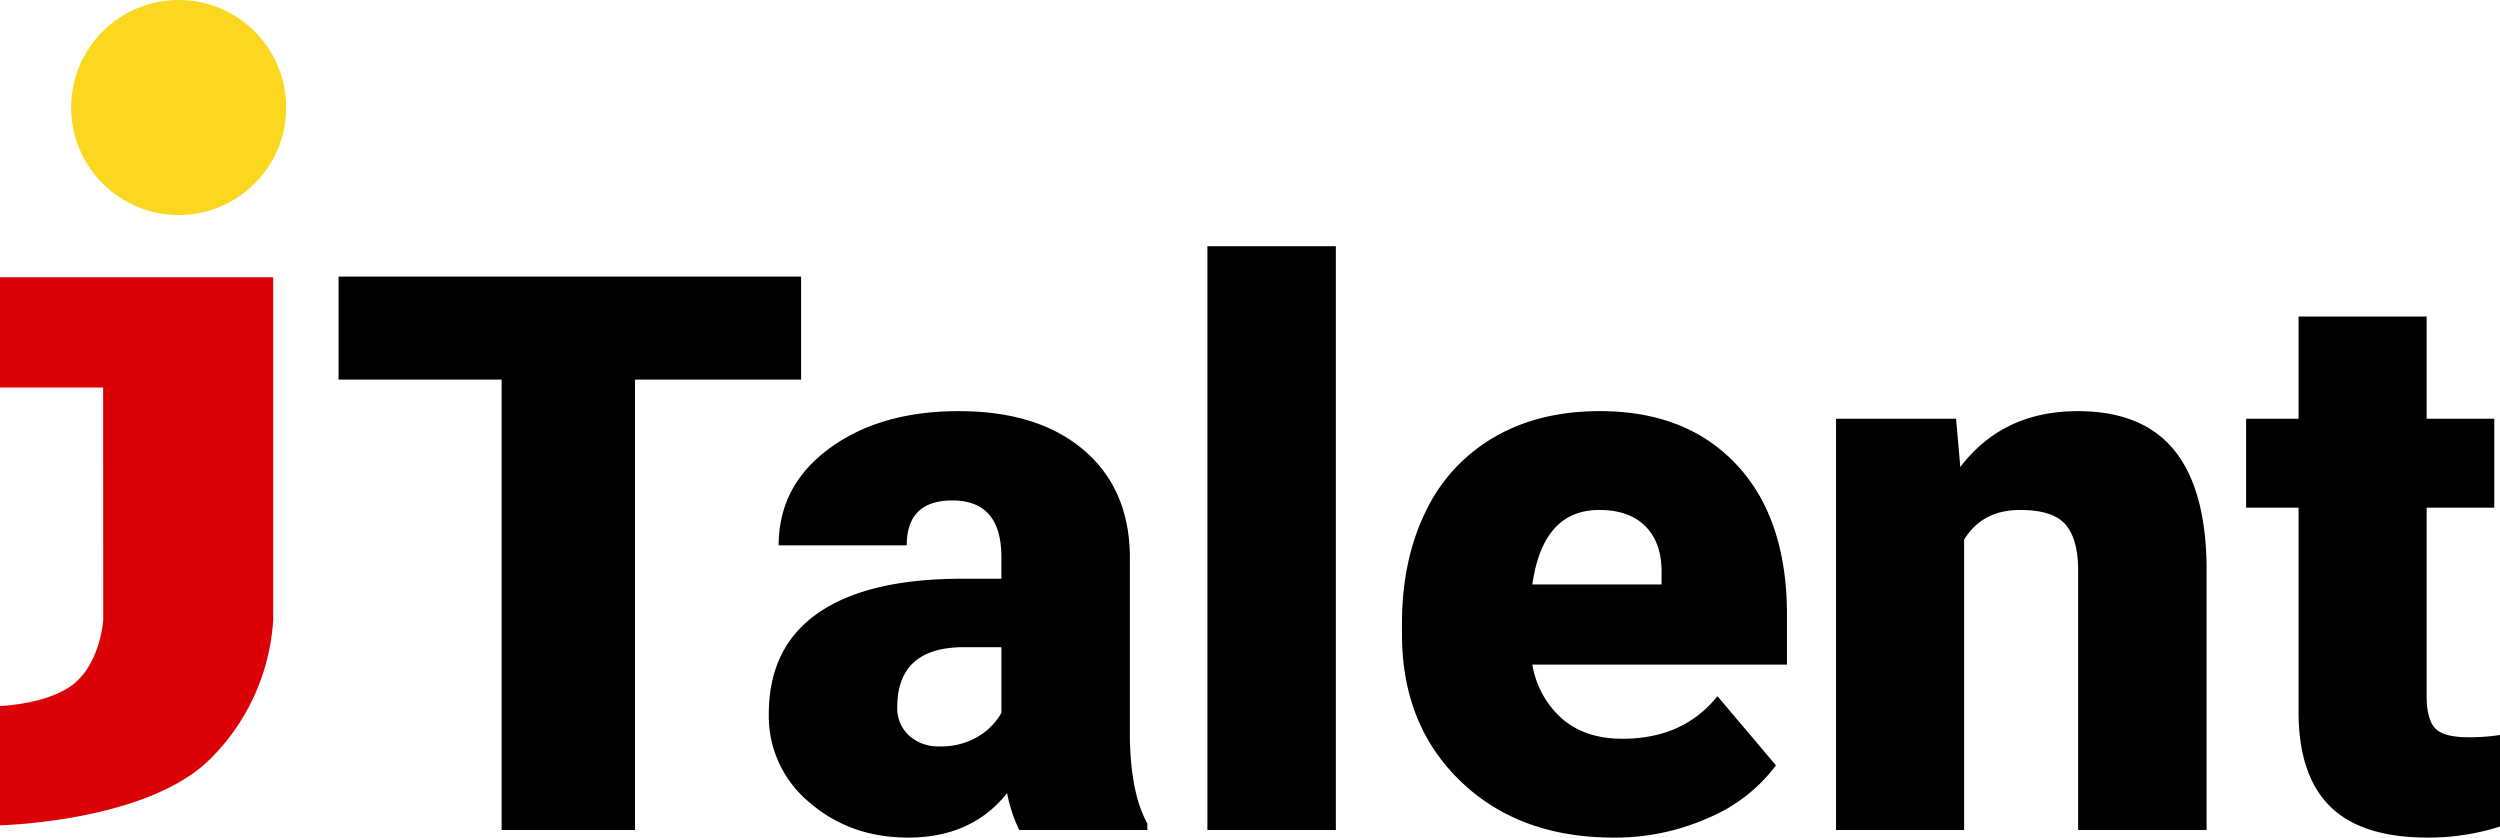
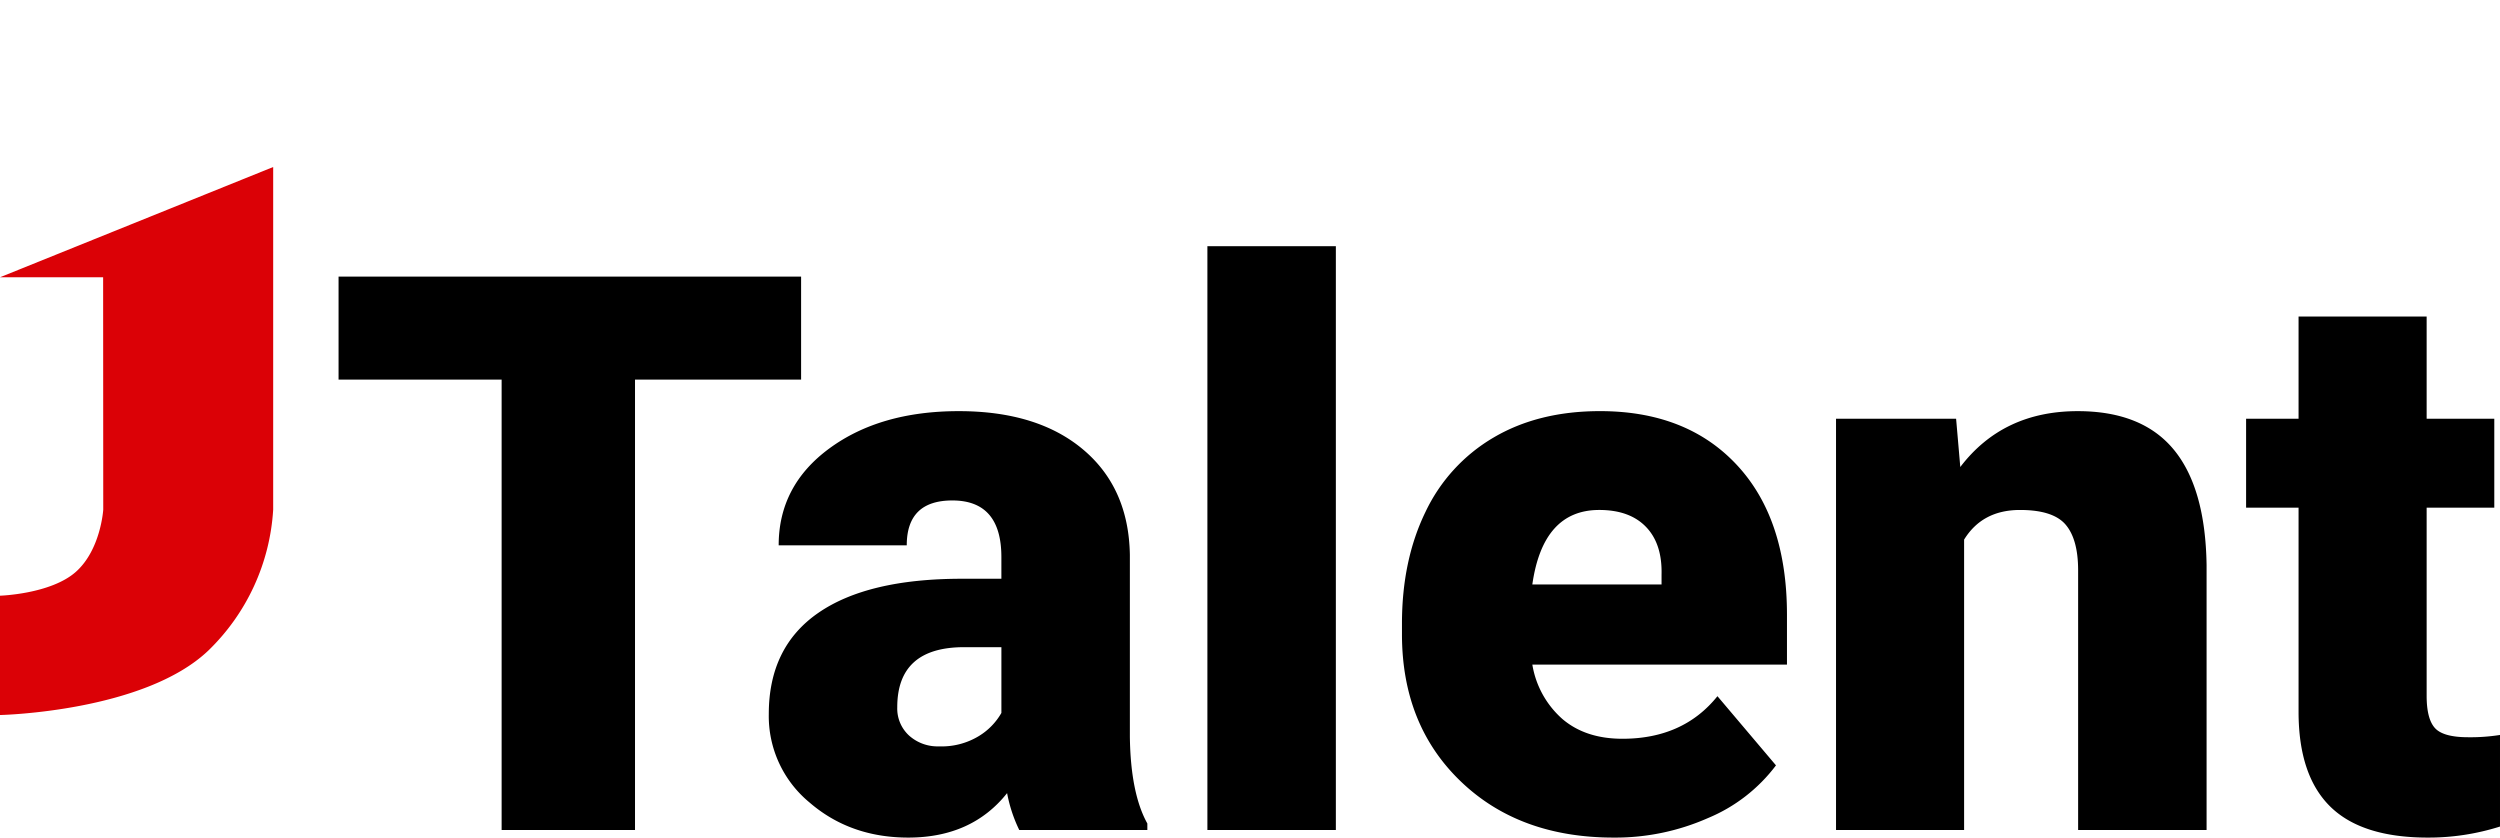
<svg xmlns="http://www.w3.org/2000/svg" width="581.339" height="194.768" viewBox="0 0 581.339 194.768">
  <g id="Group_13" data-name="Group 13" transform="translate(-415.454 -152)">
    <g id="Group_1" data-name="Group 1">
-       <path id="Path_1" data-name="Path 1" d="M415.454,216.474v25.641h23.981l.027,54.029s-.572,9.353-6.4,14.5-17.611,5.52-17.611,5.52v27.746s33.494-.721,48.455-15a49.736,49.736,0,0,0,15.072-32.763v-79.67Z" fill="#db0106" />
-       <circle id="Ellipse_1" data-name="Ellipse 1" cx="25" cy="25" r="25" transform="translate(432 152)" fill="#fbd71f" />
+       <path id="Path_1" data-name="Path 1" d="M415.454,216.474h23.981l.027,54.029s-.572,9.353-6.4,14.5-17.611,5.52-17.611,5.52v27.746s33.494-.721,48.455-15a49.736,49.736,0,0,0,15.072-32.763v-79.67Z" fill="#db0106" />
    </g>
    <path id="Path_3" data-name="Path 3" d="M110.739-104.729H72.117V0H41.1V-104.729H3.182V-128.68H110.739ZM161.468,0a33.629,33.629,0,0,1-2.828-8.573q-8.219,10.34-22.979,10.34-13.522,0-22.979-8.175a26.021,26.021,0,0,1-9.457-20.548q0-15.555,11.489-23.509t33.407-7.954h9.191v-5.038q0-13.168-11.4-13.168-10.605,0-10.605,10.429H105.524q0-13.875,11.8-22.537t30.093-8.661q18.294,0,28.9,8.926t10.871,24.481v42.333q.177,13.168,4.065,20.15V0ZM142.82-19.443a16.613,16.613,0,0,0,9.236-2.386,14.956,14.956,0,0,0,5.259-5.391V-42.51h-8.661q-15.555,0-15.555,13.964a8.526,8.526,0,0,0,2.74,6.584A9.915,9.915,0,0,0,142.82-19.443ZM235.088,0H205.216V-135.75h29.872Zm64.6,1.768q-22.006,0-35.617-13.124t-13.61-34.158V-47.99q0-14.671,5.435-25.9a39.771,39.771,0,0,1,15.864-17.366q10.429-6.142,24.746-6.142,20.15,0,31.816,12.506t11.666,34.865v11.578H280.78a21.467,21.467,0,0,0,6.982,12.638q5.391,4.6,13.964,4.6,14.141,0,22.095-9.9l13.61,16.085a38.046,38.046,0,0,1-15.776,12.24A53.311,53.311,0,0,1,299.693,1.768Zm-3.358-76.183q-13.08,0-15.555,17.322h30.049v-2.3q.177-7.159-3.624-11.092T296.334-74.415Zm82.988-21.211.972,11.224q9.9-12.992,27.309-12.992,14.936,0,22.316,8.926T437.564-61.6V0H407.692V-60.363q0-7.247-2.917-10.65t-10.605-3.4q-8.75,0-12.992,6.894V0H351.395V-95.626ZM488.735-119.4v23.774h15.731v20.681H488.735V-31.2q0,5.391,1.944,7.512t7.689,2.121a43.693,43.693,0,0,0,7.424-.53V-.8A54.966,54.966,0,0,1,489,1.768q-15.378,0-22.713-7.247t-7.335-22.006V-74.945h-12.2V-95.626h12.2V-119.4Z" transform="translate(491 345)" />
  </g>
</svg>